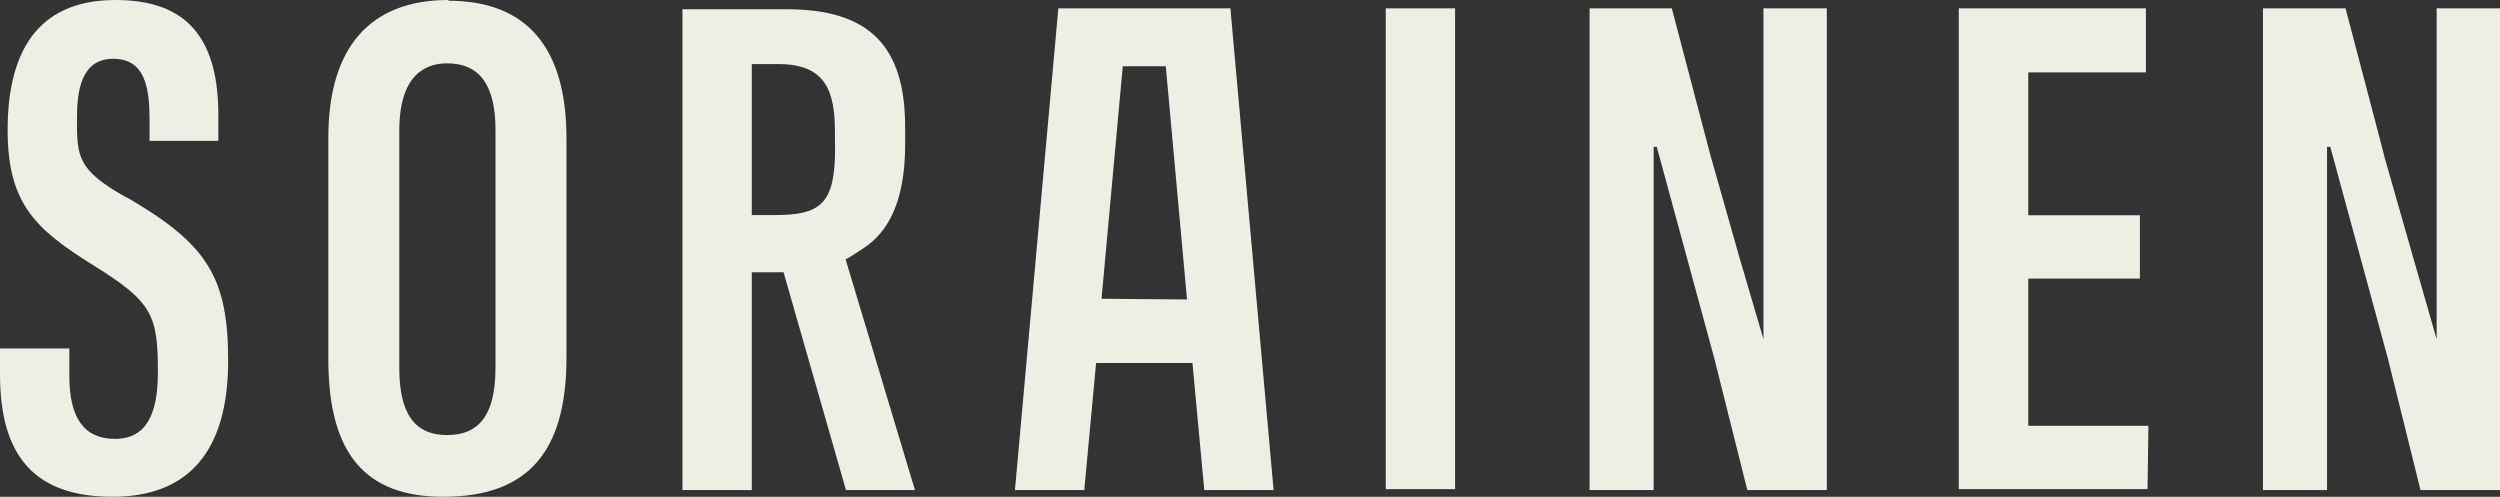
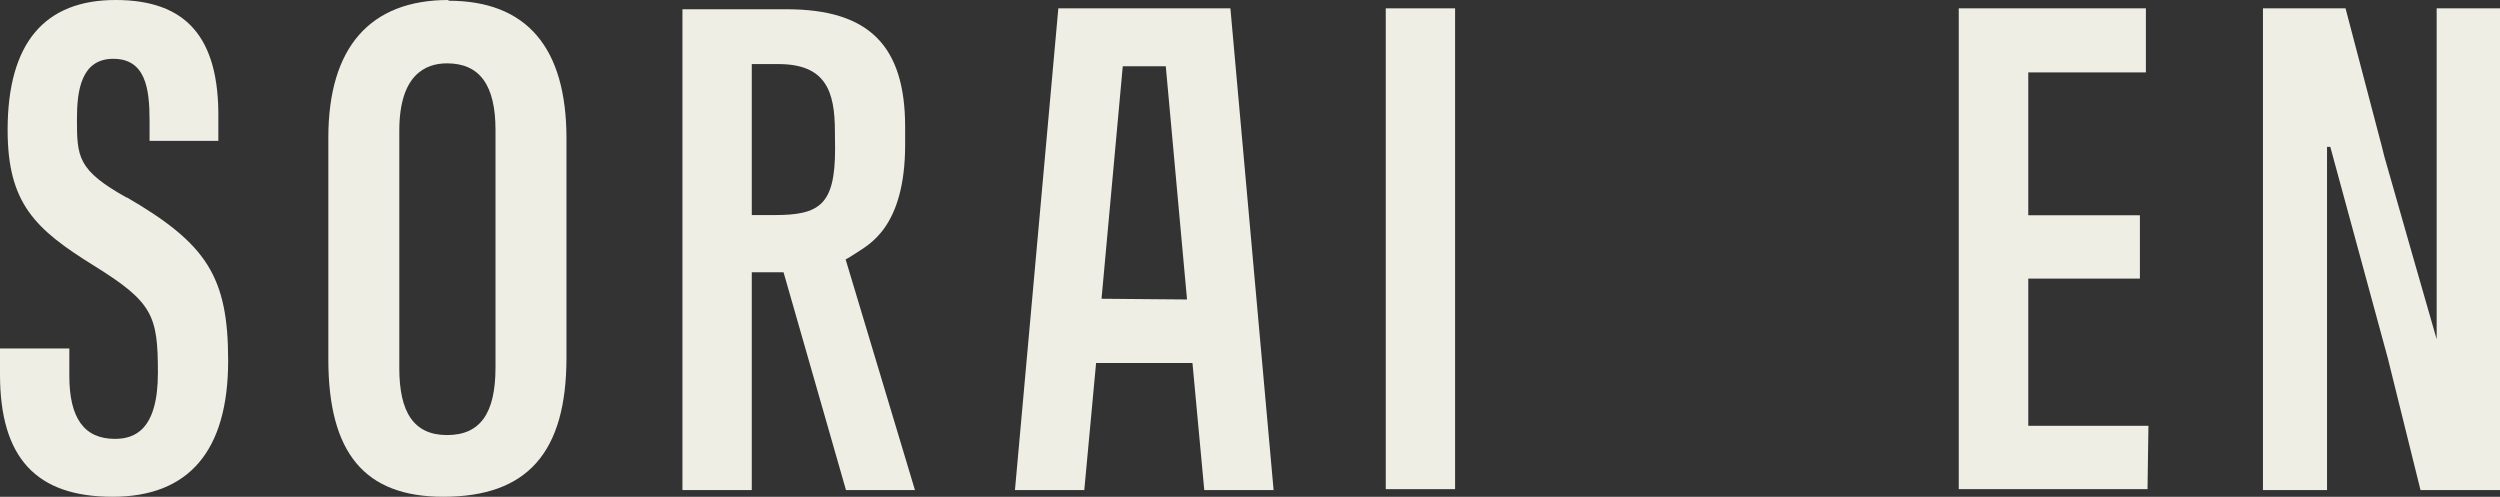
<svg xmlns="http://www.w3.org/2000/svg" viewBox="0 0 137.74 27.37">
  <rect x="0" y="0" width="137.74" height="27.37" fill="#333333" stroke="none" />
  <defs>
    <style>.cls-1{fill:#efeee4;}</style>
  </defs>
  <g id="Layer_2" data-name="Layer 2">
    <g id="Layer_1-2" data-name="Layer 1">
      <path class="cls-1" d="M7,10.9C4.26,9.37,4.24,8.65,4.24,6.54c0-1.54.23-3.3,2-3.3s2,1.62,2,3.38V7.76h3.79V6.49C12.07,2.06,10.26,0,6.37,0S.42,2.34.42,7.16c0,4.05,1.52,5.47,4.76,7.48s3.52,2.74,3.52,5.9-1.29,3.64-2.37,3.64c-1.69,0-2.51-1.14-2.51-3.47V19.2H0v1.43c0,4.6,2,6.74,6.2,6.74s6.37-2.52,6.37-7.5c0-4.62-1.17-6.43-5.59-9" />
      <path class="cls-1" d="M24.71,0c-4.33,0-6.62,2.62-6.62,7.58V19.79c0,5.17,2,7.58,6.33,7.58,4.63,0,6.79-2.43,6.79-7.66V7.62c0-5-2.19-7.58-6.5-7.58M27.3,20.25c0,2.54-.85,3.72-2.67,3.72S22,22.73,22,20.29V7.2c0-3.07,1.43-3.71,2.63-3.71,1.8,0,2.67,1.2,2.67,3.67Z" />
      <path class="cls-1" d="M46.76,14.2l.38-.24c.67-.46,2.73-1.37,2.73-6V7c0-4.49-2-6.49-6.53-6.49H37.6V27h3.82v-12h1.75l3.44,12h3.8L46.59,14.29Zm-.75-6c0,3.09-.85,3.65-3.34,3.65H41.42V3.53h1.46C45.48,3.53,46,5,46,7.25Z" />
      <rect class="cls-1" x="76.35" y="0.46" width="3.82" height="26.49" />
      <path class="cls-1" d="M58.31.46,55.92,27h3.82l.65-7H65.7l.65,7h3.82L67.79.46Zm2.38,16L61.86,3.65h2.37L65.4,16.5Z" />
-       <path class="cls-1" d="M97.16,7.31V18.69h0L95.8,14.06,94.26,8.63l-.15-.56-2-7.61H87.58V27h3.53V8.09h.17l3.17,11.65h0L96.27,27h4.38V.46H97.16Z" />
      <polygon class="cls-1" points="111.75 15.35 117.9 15.35 117.9 11.86 111.75 11.86 111.75 3.99 118.23 3.99 118.23 0.46 107.92 0.46 107.92 26.95 118.32 26.95 118.37 23.46 111.75 23.46 111.75 15.35" />
      <path class="cls-1" d="M134.25.46V18.69h0l-1.33-4.63-1.55-5.43-.14-.56-2-7.61h-4.55V27h3.53V19.54c0-.74,0-1,0-1.66,0-1.3,0-2.52,0-3.66V8.09h.18l3.17,11.65h0L133.36,27h4.38V.46Z" />
    </g>
  </g>
</svg>